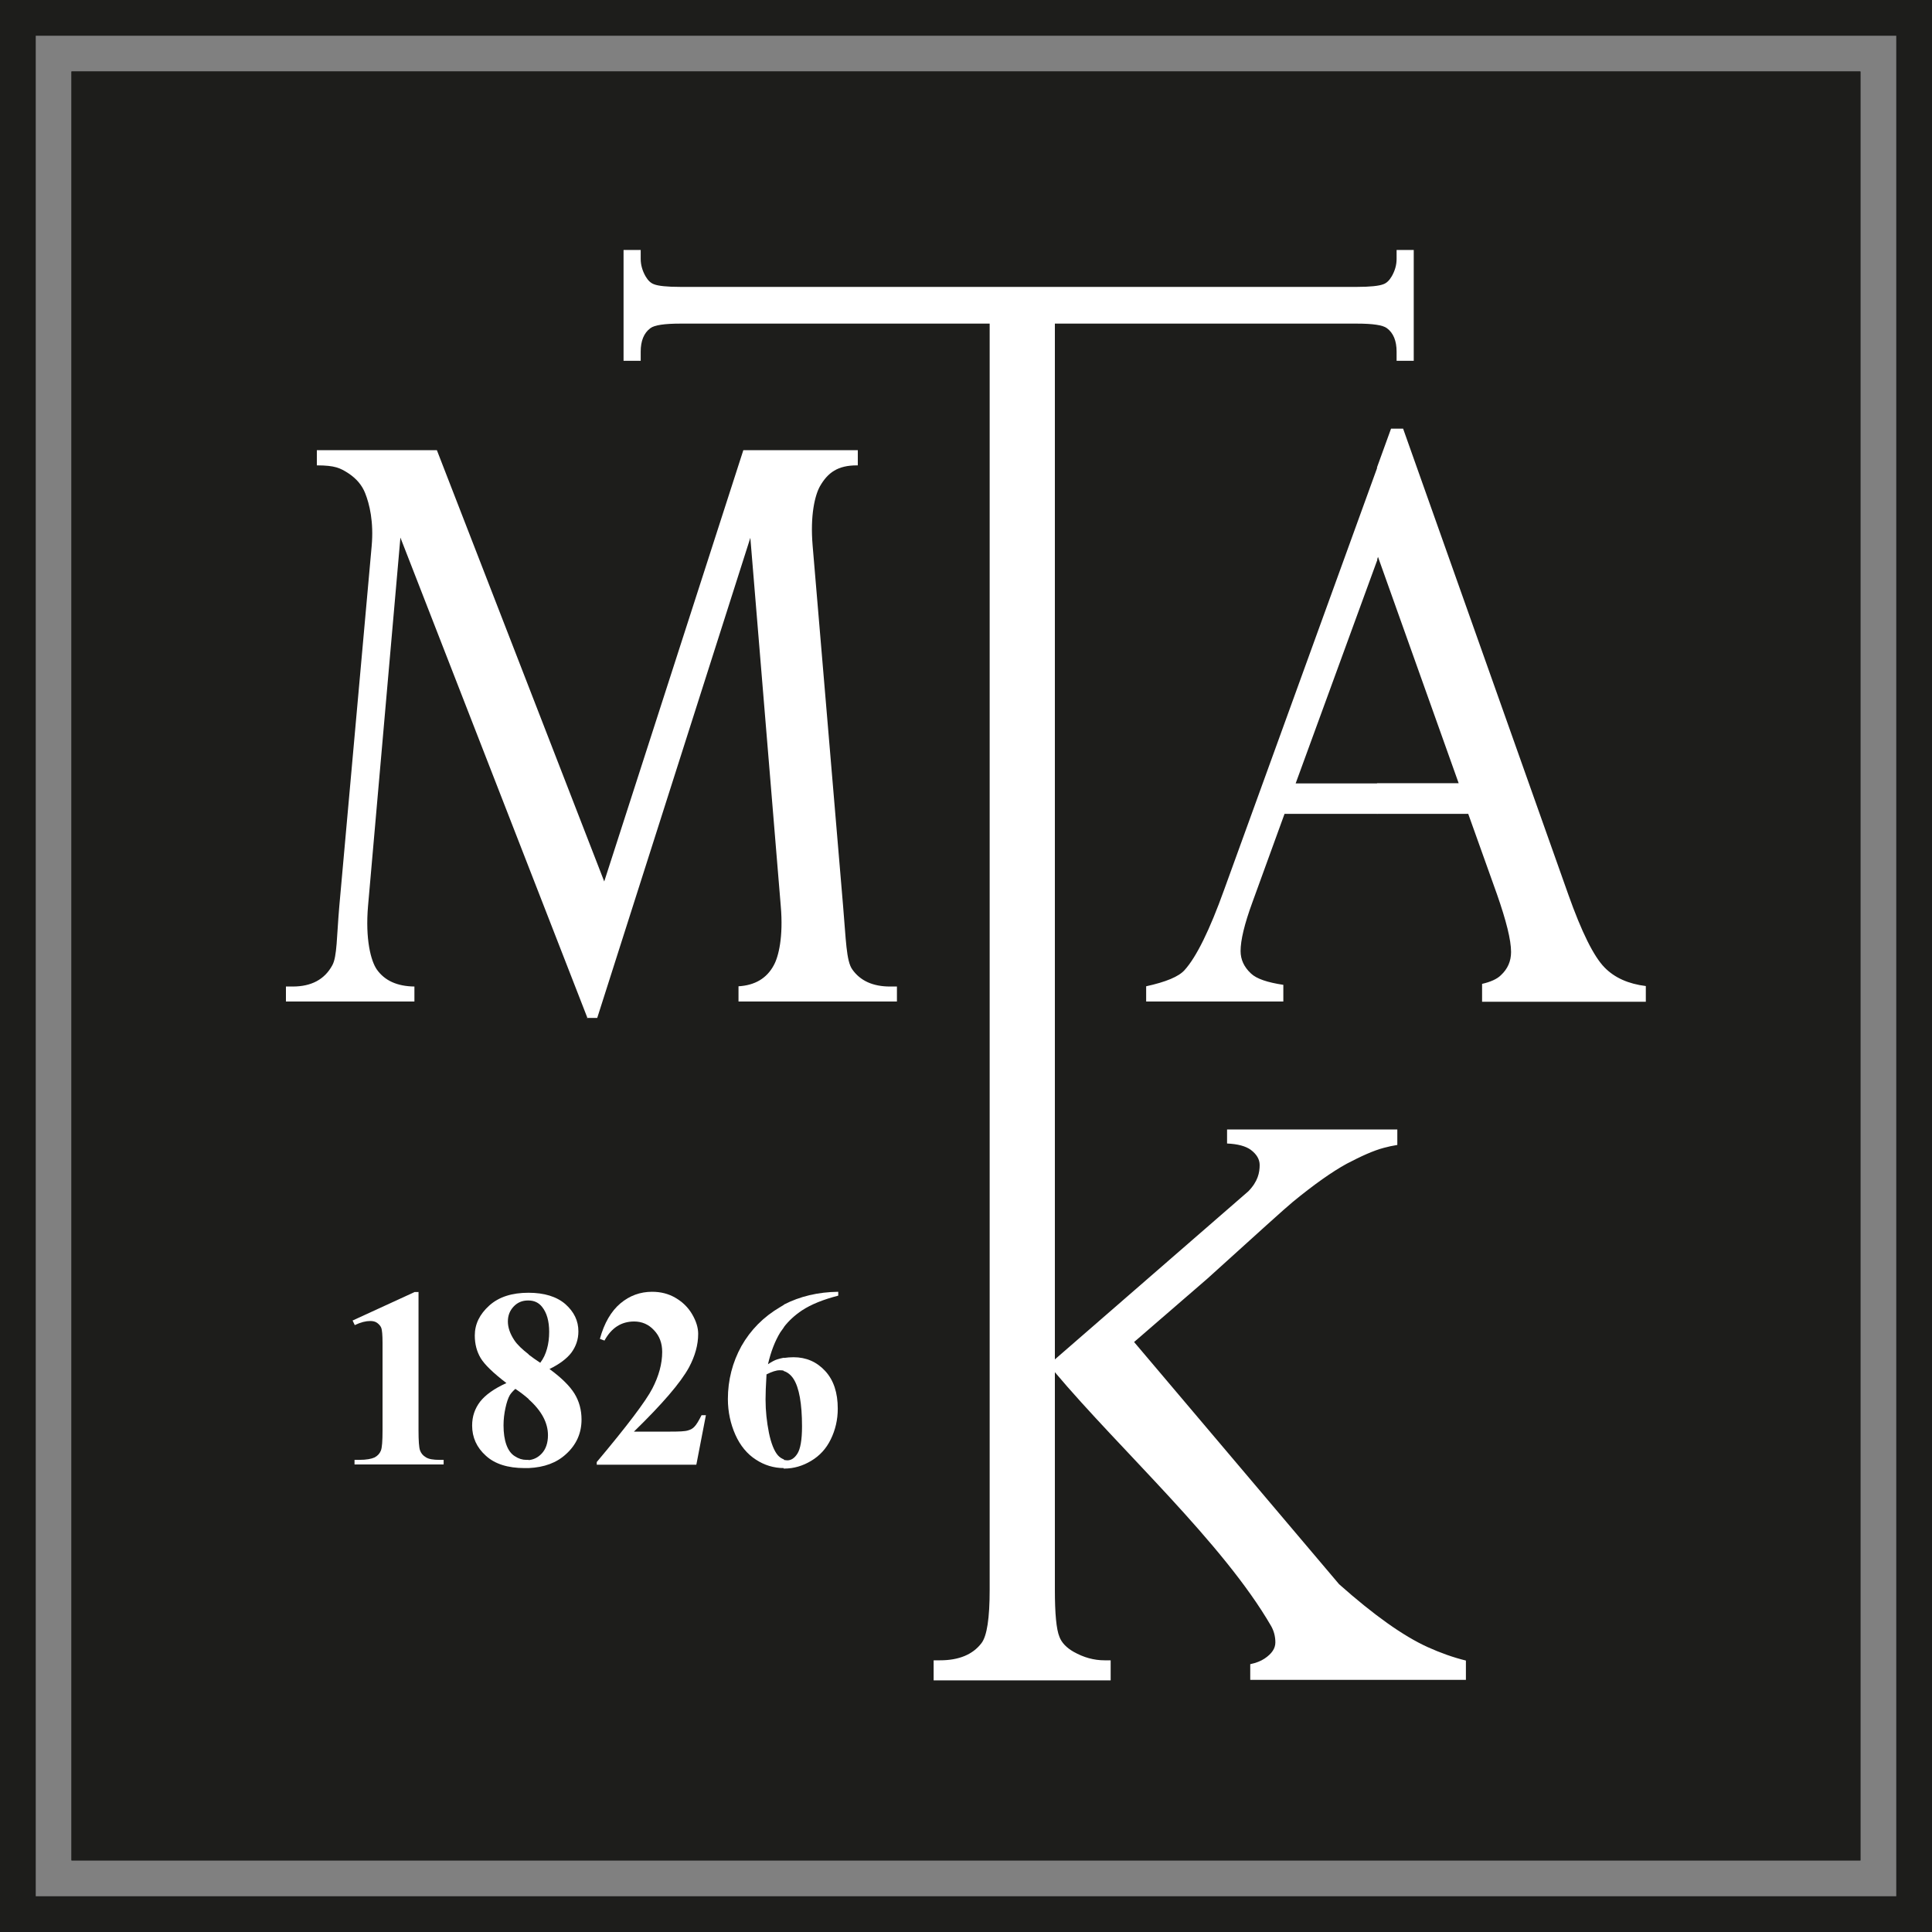
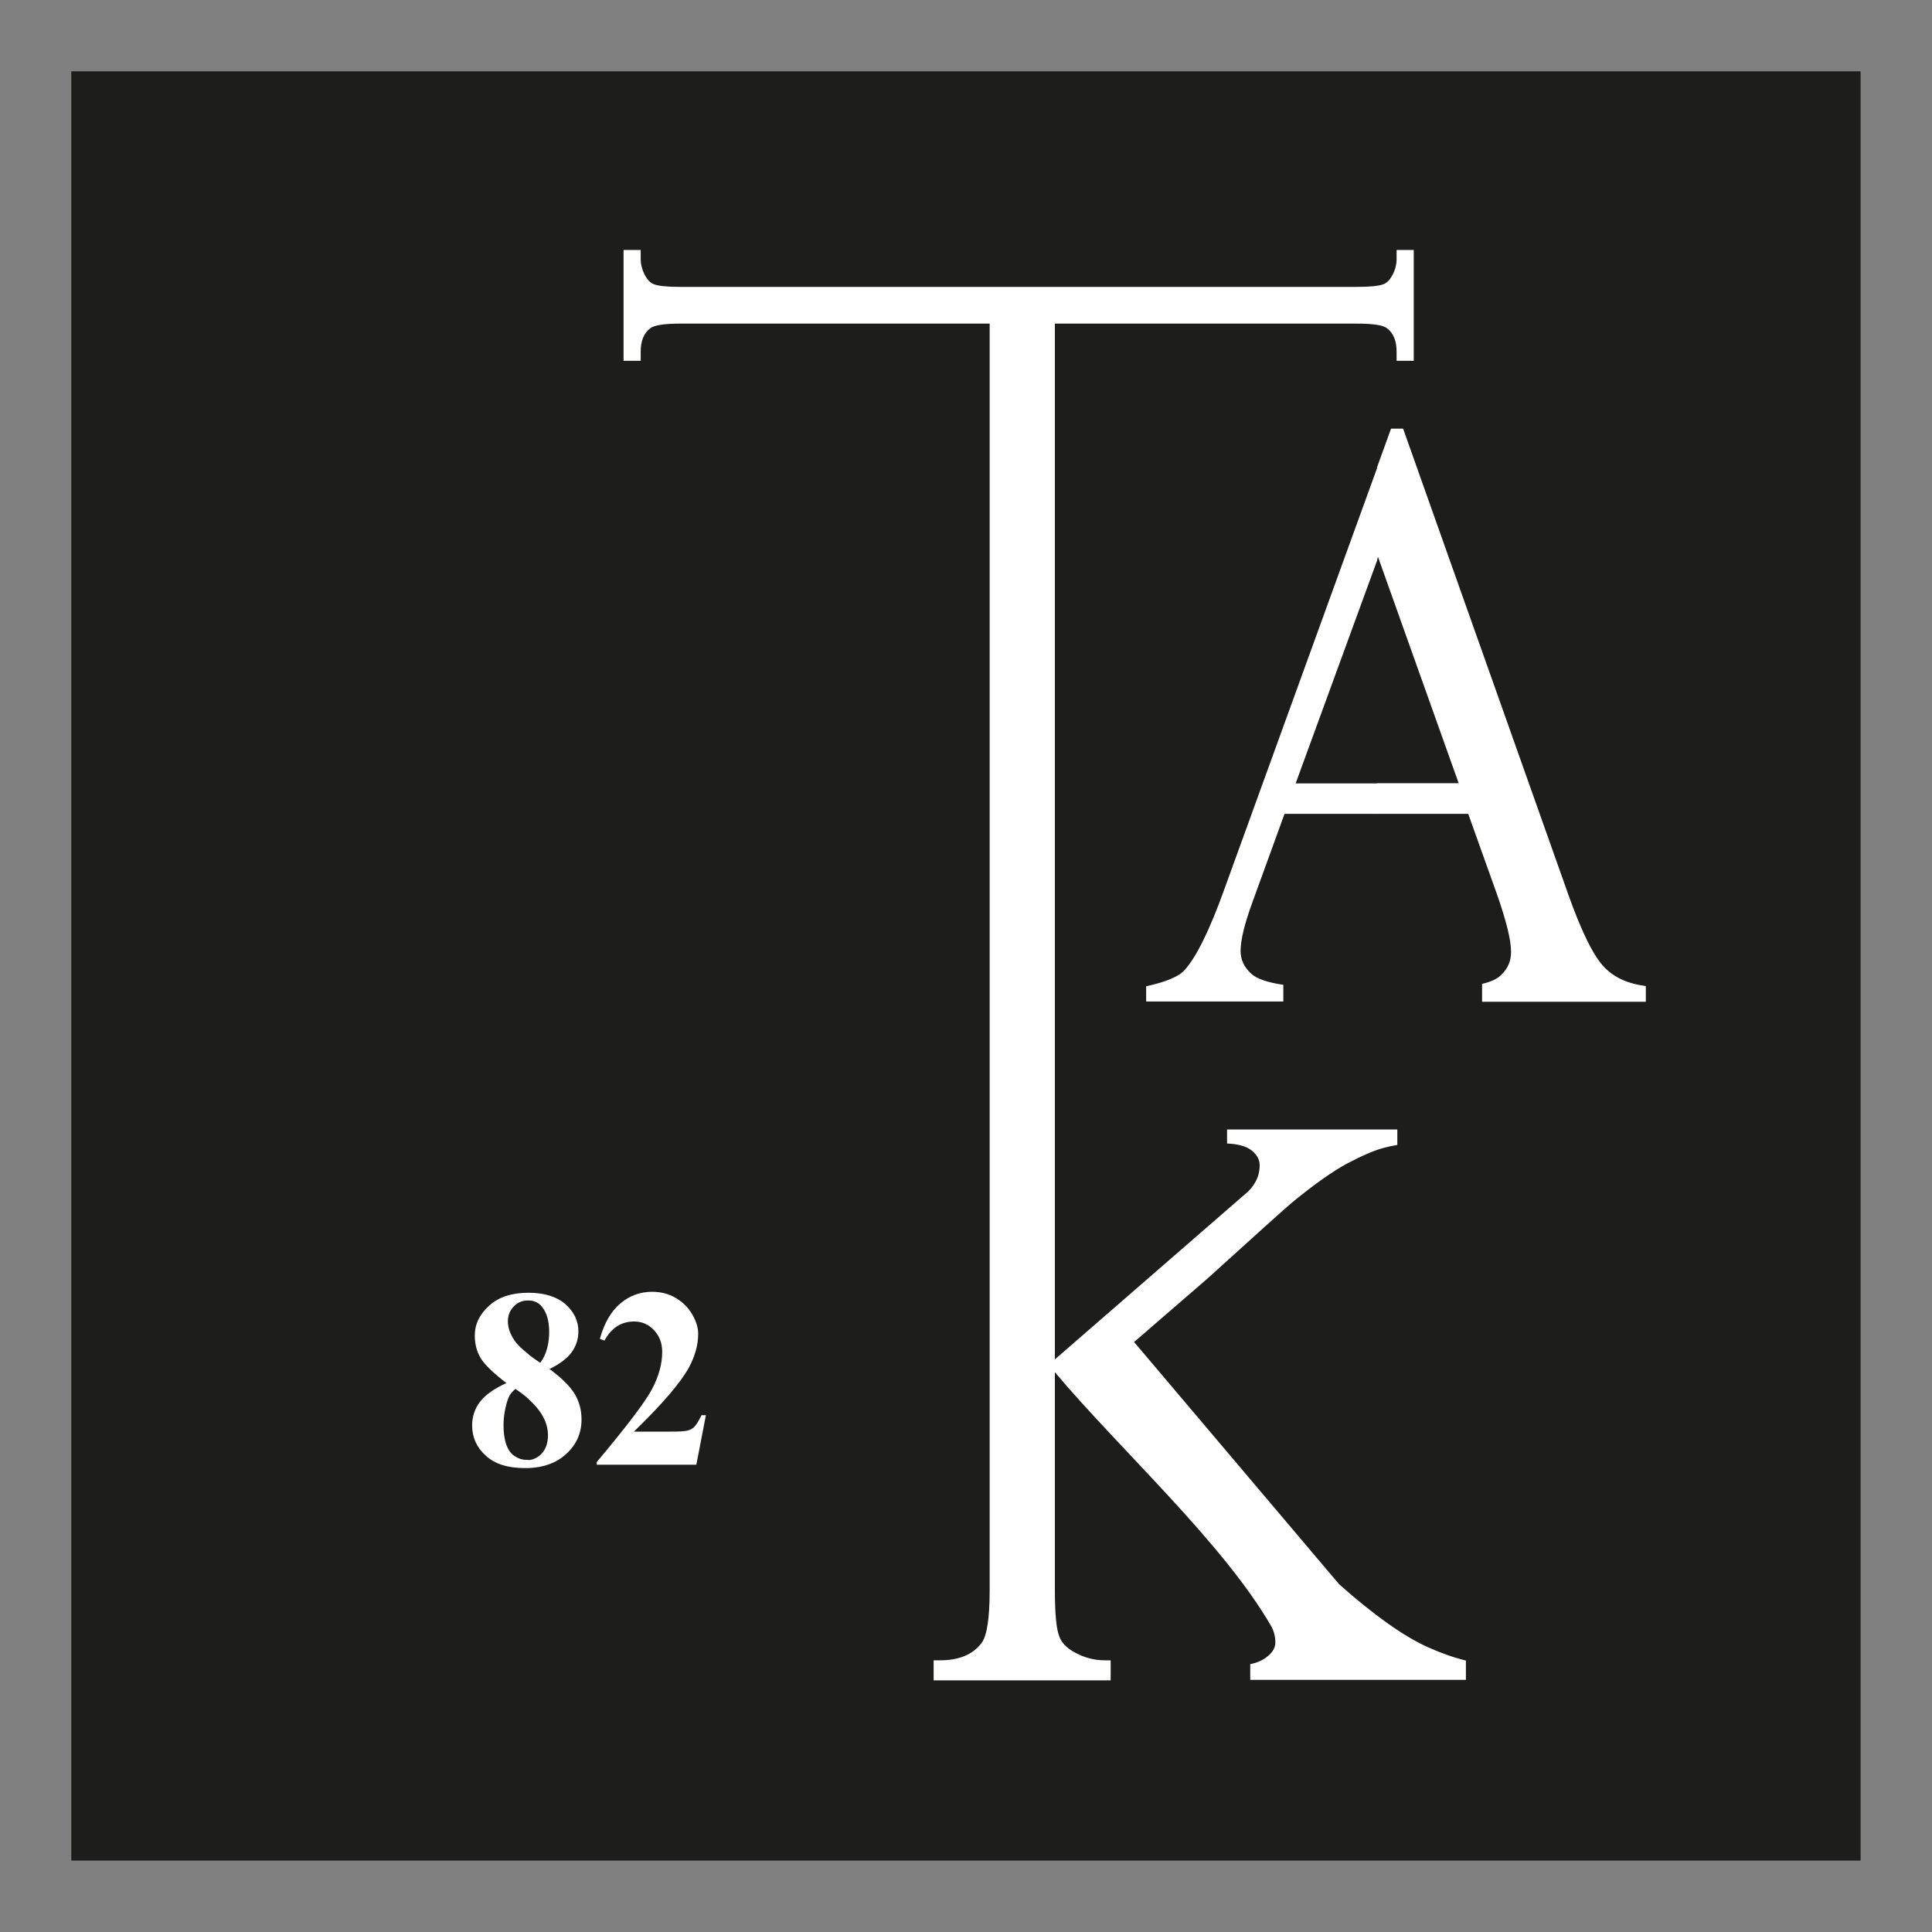
<svg xmlns="http://www.w3.org/2000/svg" viewBox="0 0 80 80" width="80" height="80">
  <rect x="0" y="0" width="80" height="80" fill="#808080" stroke="none" />
  <defs>
    <style>.d{fill:#fff;}.e{fill-rule:evenodd;}.e,.f{fill:#1d1d1b;}</style>
  </defs>
  <g id="a" />
  <g id="b">
    <g id="c">
      <rect class="f" x="2.96" y="2.96" width="74.07" height="74.07" />
-       <path class="e" d="M40,0h40V80H40v-1.48h38.52V1.48H40V0ZM0,0H40V1.48H1.48V78.52H40v1.48H0V0Z" />
-       <path class="d" d="M17.33,53.51v5.72c0,.43,.02,.7,.06,.82,.04,.12,.12,.22,.24,.29,.12,.08,.31,.11,.58,.11h.16v.19h-3.69v-.19h.19c.3,0,.51-.04,.64-.1,.13-.07,.21-.16,.26-.28,.05-.12,.07-.4,.07-.84v-3.63c0-.32-.02-.53-.05-.61-.03-.08-.09-.15-.17-.21-.08-.06-.18-.08-.29-.08-.18,0-.39,.05-.64,.17l-.09-.19,2.57-1.18h.17Z" />
      <path class="d" d="M22.77,56.7c.49,.36,.83,.7,1.02,1.01,.19,.31,.29,.67,.29,1.07,0,.56-.21,1.04-.64,1.43-.39,.36-.9,.55-1.55,.58v-.33c.21-.02,.39-.11,.54-.27,.17-.18,.26-.44,.26-.76,0-.51-.26-1.01-.8-1.49v-1.85c.14,.11,.3,.22,.48,.34,.13-.17,.22-.36,.28-.58,.06-.21,.09-.45,.09-.7,0-.45-.1-.79-.29-1.03-.14-.18-.33-.27-.57-.27v-.32c.66,0,1.17,.16,1.53,.47,.36,.32,.54,.69,.54,1.13,0,.33-.1,.62-.29,.88-.19,.25-.5,.48-.91,.68Zm-.87,4.09c-.06,0-.12,0-.18,0-.69,0-1.23-.17-1.6-.51-.38-.34-.57-.76-.57-1.25,0-.38,.11-.7,.33-.99,.22-.28,.58-.54,1.09-.77-.55-.42-.91-.77-1.07-1.04-.16-.27-.24-.58-.24-.93,0-.47,.2-.88,.6-1.24,.4-.36,.94-.53,1.63-.53h0v.32h-.03c-.23,0-.43,.08-.59,.25-.16,.17-.24,.37-.24,.62s.09,.51,.27,.78c.12,.18,.32,.37,.59,.58v1.85c-.16-.14-.34-.28-.55-.42-.11,.1-.18,.18-.23,.26-.07,.12-.13,.3-.18,.53-.05,.23-.08,.47-.08,.72,0,.32,.04,.59,.12,.81,.08,.22,.2,.38,.35,.47,.15,.1,.31,.15,.47,.15,.03,0,.06,0,.1,0v.33Z" />
      <path class="d" d="M28.83,60.65h-4.12v-.11c1.26-1.5,2.03-2.52,2.3-3.04,.27-.52,.41-1.03,.41-1.52,0-.36-.11-.66-.34-.9-.22-.24-.5-.36-.82-.36-.53,0-.94,.26-1.23,.79l-.19-.07c.18-.66,.47-1.15,.85-1.47,.38-.32,.82-.48,1.31-.48,.36,0,.68,.08,.97,.25,.29,.17,.52,.39,.69,.68,.17,.29,.25,.56,.25,.81,0,.46-.13,.92-.38,1.39-.35,.64-1.11,1.52-2.28,2.66h1.51c.37,0,.61-.01,.73-.05,.11-.03,.2-.08,.27-.16,.07-.07,.17-.23,.29-.47h.18l-.39,2.02Z" />
-       <path class="d" d="M34.71,53.51v.14c-.62,.16-1.12,.36-1.5,.61-.3,.2-.55,.43-.75,.69v-.93c.66-.34,1.41-.52,2.25-.53h0Zm-2.25,2.72c.13-.02,.27-.03,.4-.03,.52,0,.96,.19,1.31,.57,.35,.38,.52,.9,.52,1.56,0,.46-.1,.88-.29,1.27-.19,.39-.46,.68-.81,.89-.35,.21-.72,.32-1.11,.32h-.03v-.36s.1,.02,.15,.02c.16,0,.3-.09,.42-.28,.12-.19,.19-.56,.19-1.12,0-.95-.12-1.61-.35-1.97-.11-.17-.25-.28-.41-.33v-.54Zm0-1.27c-.05,.07-.1,.14-.15,.21-.22,.36-.39,.8-.51,1.32,.15-.1,.28-.17,.38-.2,.09-.03,.18-.05,.28-.07v.54c-.06-.02-.12-.02-.18-.02-.14,0-.32,.06-.54,.17-.03,.47-.04,.82-.04,1.04,0,.47,.05,.93,.14,1.38,.09,.44,.22,.76,.37,.93,.07,.08,.16,.14,.25,.17v.36c-.42,0-.81-.12-1.16-.35-.36-.23-.65-.58-.85-1.03-.2-.45-.31-.95-.31-1.48,0-.78,.19-1.52,.56-2.19,.38-.67,.91-1.21,1.61-1.62,.05-.03,.1-.06,.15-.09v.93Z" />
      <path class="d" d="M60.8,33.7h-3.78v-1.27h3.38l-3.34-9.37-.04,.12v-3.83l.58-1.6h.5l6.84,19.29c.55,1.55,1.05,2.56,1.5,3.02,.42,.43,.99,.68,1.71,.77v.65h-6.78v-.74c.35-.08,.62-.2,.78-.36,.28-.26,.42-.58,.42-.96,0-.5-.2-1.29-.58-2.38l-1.19-3.33Zm-3.78,0h-3.83l-1.33,3.66c-.33,.9-.49,1.57-.49,2.02,0,.35,.14,.66,.43,.93,.23,.22,.68,.37,1.34,.47v.69h-5.68v-.63c.82-.18,1.35-.4,1.59-.67,.49-.54,1.04-1.66,1.64-3.33l6.34-17.48v3.83l-3.38,9.25h3.38v1.27Z" />
-       <path class="d" d="M24.32,42.14l-7.74-19.88-1.34,15.25c-.12,1.39,.12,2.28,.36,2.63,.33,.47,.85,.7,1.56,.71v.62h-5.32v-.62h.28c.77,0,1.32-.29,1.64-.88,.2-.36,.18-1.19,.29-2.45l1.34-14.91c.09-1-.09-1.74-.27-2.19-.13-.33-.36-.6-.69-.82-.34-.22-.56-.33-1.31-.33v-.63h4.97l6.93,17.86,5.76-17.86h4.74v.63h-.04c-.78,0-1.2,.29-1.53,.87-.2,.36-.41,1.18-.3,2.46l1.26,14.91c.12,1.39,.13,2.28,.38,2.63,.33,.47,.85,.71,1.57,.71h.28v.62h-6.56v-.63c.68-.04,1.17-.33,1.46-.87,.2-.36,.4-1.18,.29-2.45l-1.26-15.25-6.34,19.88h-.45Z" />
      <path class="d" d="M32.99,11.88h-4.81c-.56,0-.93-.04-1.1-.11-.14-.05-.25-.16-.35-.33-.13-.23-.2-.47-.2-.72v-.37h-.71v4.59h.71v-.38c0-.44,.13-.77,.4-.97,.17-.13,.59-.19,1.25-.19h12.8v52.43c0,1.17-.11,1.91-.34,2.21-.36,.47-.93,.71-1.72,.71h-.26v.83h7.33v-.83h-.25c-.45,0-.87-.12-1.28-.35-.3-.17-.5-.38-.59-.62-.13-.31-.19-.97-.19-1.95v-9.01c2.71,3.22,6.96,7.06,8.96,10.52,.11,.2,.17,.42,.17,.67s-.15,.47-.45,.67c-.15,.1-.35,.18-.59,.23v.65h8.93v-.8c-.53-.13-1.06-.32-1.59-.56-1.01-.46-2.23-1.33-3.66-2.6l-8.49-10.03,3.03-2.62c2.11-1.91,3.28-2.97,3.54-3.18,.89-.73,1.63-1.25,2.23-1.58,.61-.32,1.12-.55,1.54-.66,.18-.05,.37-.09,.56-.12v-.64h-7.05v.58c.45,.02,.77,.11,.98,.26,.24,.18,.37,.39,.37,.63,0,.31-.07,.68-.47,1.09l-8.01,6.96V13.4h12.5c.66,0,1.08,.06,1.25,.19,.27,.2,.4,.53,.4,.97v.38h.71v-4.59h-.71v.37c0,.26-.07,.49-.2,.72-.1,.17-.21,.28-.35,.33-.18,.07-.55,.11-1.1,.11h-23.18Z" />
      <path class="e" d="M40,2.96h37.04V77.04H40v-1.48h35.56V4.44H40v-1.48ZM2.96,2.96H40v1.48H4.44V75.56H40v1.48H2.96V2.96Z" />
    </g>
  </g>
</svg>